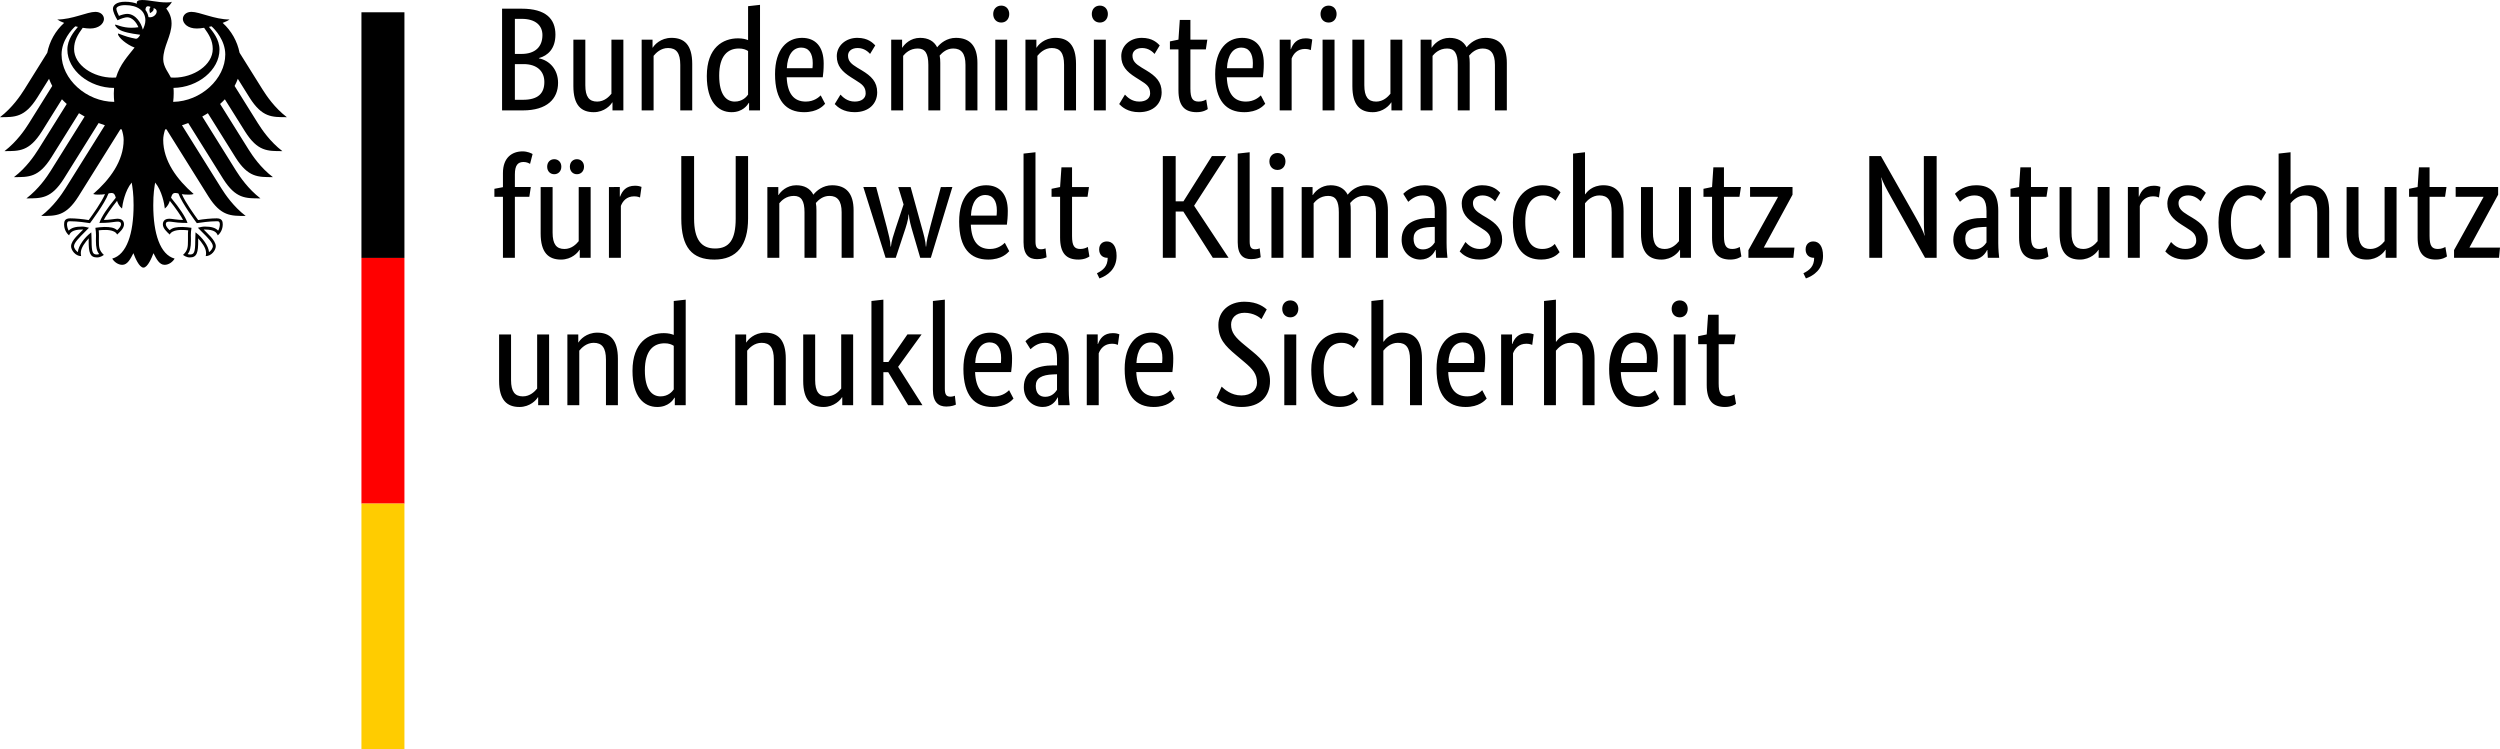
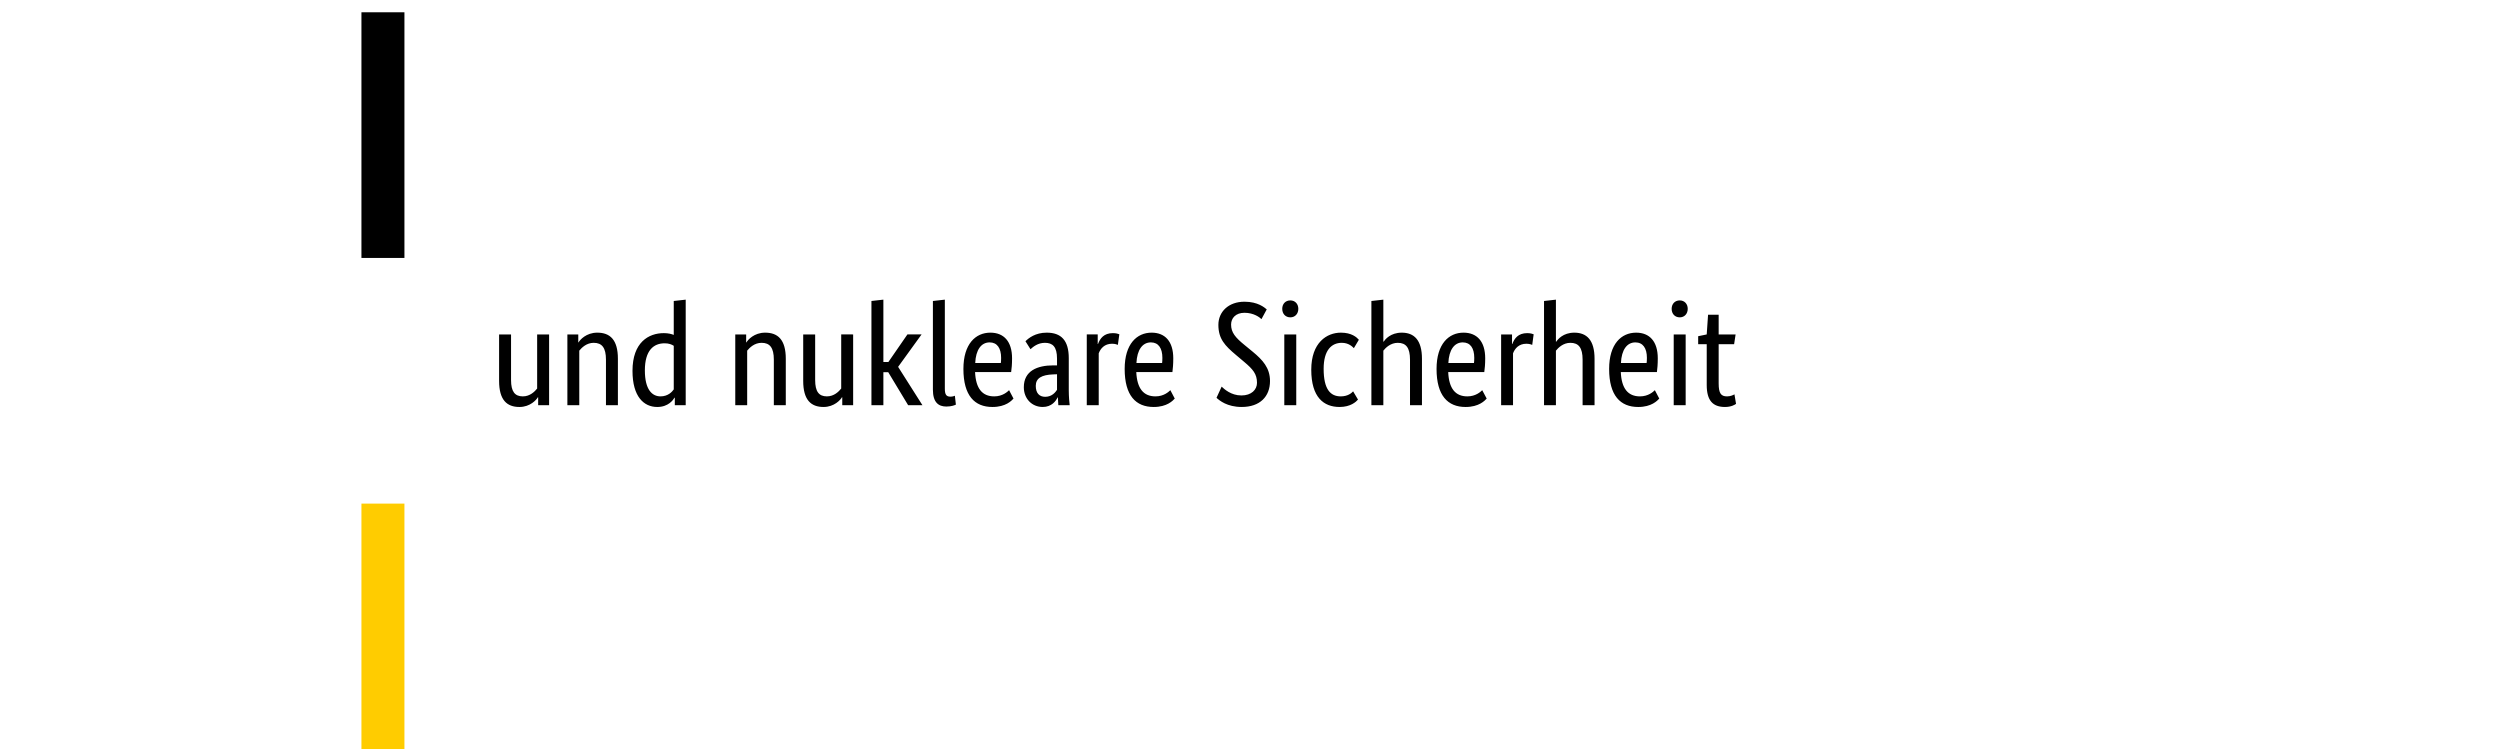
<svg xmlns="http://www.w3.org/2000/svg" xmlns:ns1="http://sodipodi.sourceforge.net/DTD/sodipodi-0.dtd" xmlns:ns2="http://www.inkscape.org/namespaces/inkscape" viewBox="0 0 203.532 61" version="1.1" id="svg67" ns1:docname="BMUKN_Fz_2025_WebSVG_de_ohneRand.svg" width="203.532" height="61" ns2:version="1.3.2 (091e20e, 2023-11-25, custom)">
  <defs id="defs67" />
  <ns1:namedview id="namedview67" pagecolor="#ffffff" bordercolor="#666666" borderopacity="1.0" ns2:showpageshadow="2" ns2:pageopacity="0.0" ns2:pagecheckerboard="0" ns2:deskcolor="#d1d1d1" ns2:zoom="4.212" ns2:cx="79.415954" ns2:cy="49.026591" ns2:window-width="2560" ns2:window-height="1346" ns2:window-x="-11" ns2:window-y="-11" ns2:window-maximized="1" ns2:current-layer="svg67" />
  <g id="uuid-d19852c1-a7fd-43e3-8d53-b69494fded68" transform="translate(-23.355,-50.55)">
-     <path d="m 37.453,58.843 c 0.027,-0.223 0.043,-0.453 0.043,-0.687 0,-0.129 0,-0.282 -0.016,-0.45 1.997,-0.031 3.743,-1.464 3.743,-3.117 0,-0.84 -0.547,-1.472 -0.856,-1.851 0.067,-0.016 0.137,-0.032 0.207,-0.047 0.293,0.254 1.121,1.152 1.121,2.293 0,1.98 -1.98,3.82 -4.242,3.859 m -2.008,-6.898 c -0.035,-0.219 -0.121,-0.418 -0.25,-0.59 0.008,-0.203 0.09,-0.399 0.418,-0.238 -0.175,0.179 -0.043,0.5 -0.043,0.5 0,0 0.364,-0.168 0.285,-0.407 0.536,0.129 0.153,0.844 -0.41,0.735 m -0.461,1.019 c -0.074,-0.297 -0.222,-0.601 -0.418,-0.832 -0.175,-0.207 -0.464,-0.453 -0.859,-0.453 -0.18,0 -0.477,0.082 -0.668,0.164 -0.07,-0.129 -0.211,-0.441 -0.211,-0.582 0,-0.144 0.246,-0.293 0.715,-0.293 1.031,0 1.648,0.465 1.648,1.246 0,0.278 -0.109,0.528 -0.207,0.75 m 2.649,13.297 c 0.121,0 0.179,0.02 0.25,0.047 0.297,0.809 1.441,2.332 1.488,2.398 l 0.012,0.012 0.015,-0.004 c 0.282,-0.043 0.997,-0.152 1.598,-0.152 h 0.016 c 0.062,0 0.136,0 0.183,0.047 0.039,0.039 0.059,0.105 0.059,0.203 0,0.148 -0.063,0.406 -0.141,0.515 -0.207,-0.23 -0.551,-0.332 -1.093,-0.332 -0.165,0 -0.36,0.047 -0.465,0.075 l -0.043,0.011 -0.047,0.012 0.312,0.317 c 0.489,0.484 0.907,0.902 0.907,1.183 0,0.168 -0.164,0.387 -0.313,0.484 -0.035,-0.511 -0.551,-1.195 -1.055,-1.578 l -0.043,-0.035 -0.007,0.184 c -0.004,0.121 -0.016,0.305 -0.016,0.5 0,0.972 -0.102,1.121 -0.438,1.121 -0.05,0 -0.128,-0.016 -0.179,-0.035 0.191,-0.235 0.265,-0.543 0.265,-1.086 l -0.003,-0.254 -0.004,-0.199 c 0,-0.227 0.023,-0.391 0.043,-0.524 l 0.007,-0.074 -0.05,-0.008 c -0.161,-0.019 -0.453,-0.062 -0.676,-0.062 -0.481,0 -0.809,0.047 -1.043,0.265 -0.156,-0.125 -0.317,-0.339 -0.317,-0.476 0,-0.203 0.125,-0.223 0.293,-0.223 0.082,0 0.161,0.016 0.27,0.027 0.207,0.032 0.52,0.079 1.16,0.079 h 0.039 l -0.012,-0.039 c -0.164,-0.465 -0.609,-1.141 -1.324,-2.012 0.063,-0.235 0.125,-0.387 0.352,-0.387 m -6.172,2.399 -0.016,0.039 h 0.039 c 0.641,0 0.954,-0.047 1.161,-0.079 0.109,-0.011 0.187,-0.027 0.269,-0.027 0.164,0 0.293,0.02 0.293,0.223 0,0.137 -0.16,0.351 -0.316,0.476 -0.235,-0.218 -0.563,-0.265 -1.043,-0.265 -0.223,0 -0.52,0.043 -0.676,0.062 l -0.024,0.004 -0.027,0.004 0.008,0.074 c 0.019,0.133 0.043,0.297 0.043,0.524 l -0.004,0.199 -0.004,0.254 c 0,0.543 0.074,0.851 0.266,1.086 -0.047,0.019 -0.129,0.035 -0.18,0.035 -0.34,0 -0.438,-0.149 -0.438,-1.121 0,-0.195 -0.007,-0.379 -0.015,-0.5 l -0.012,-0.184 -0.039,0.035 c -0.504,0.383 -1.019,1.067 -1.051,1.578 -0.152,-0.097 -0.316,-0.316 -0.316,-0.484 0,-0.281 0.422,-0.699 0.906,-1.183 l 0.277,-0.282 0.04,-0.035 -0.094,-0.023 c -0.106,-0.028 -0.297,-0.075 -0.465,-0.075 -0.543,0 -0.883,0.102 -1.094,0.332 -0.078,-0.109 -0.14,-0.367 -0.14,-0.515 0,-0.098 0.019,-0.164 0.058,-0.203 0.047,-0.047 0.121,-0.047 0.188,-0.047 h 0.011 c 0.602,0 1.321,0.109 1.598,0.152 l 0.02,0.004 0.007,-0.012 c 0.051,-0.066 1.196,-1.589 1.493,-2.398 0.066,-0.027 0.125,-0.047 0.246,-0.047 0.226,0 0.289,0.152 0.351,0.387 -0.715,0.871 -1.16,1.547 -1.32,2.012 m -3.094,-13.676 c 0,-1.141 0.828,-2.039 1.121,-2.293 0.071,0.015 0.141,0.031 0.211,0.047 -0.312,0.379 -0.859,1.011 -0.859,1.851 0,1.668 1.781,3.117 3.801,3.117 -0.012,0.145 -0.02,0.293 -0.02,0.45 0,0.246 0.012,0.472 0.035,0.687 -2.281,-0.012 -4.289,-1.863 -4.289,-3.859 m 15.305,3.511 c 1.023,1.622 1.824,1.594 3.035,1.594 -1,-0.765 -1.66,-1.75 -1.977,-2.254 l -1.871,-2.992 c -0.183,-0.922 -0.66,-1.785 -1.375,-2.43 0.239,-0.089 0.442,-0.187 0.559,-0.277 -1.219,0 -2.43,-0.621 -3.098,-0.621 -0.425,0 -0.703,0.258 -0.703,0.594 0.028,0.379 0.418,0.761 1.133,0.761 0.164,0 0.371,-0.019 0.598,-0.058 0.39,0.539 0.703,1.027 0.703,1.726 0,1.313 -1.567,2.332 -3.149,2.332 -0.089,0 -0.175,-0.003 -0.261,-0.011 -0.145,-0.324 -0.621,-0.867 -0.621,-1.489 0,-1.043 0.679,-1.89 0.679,-2.921 0,-0.641 -0.312,-1.039 -0.433,-1.204 0.195,-0.179 0.406,-0.402 0.457,-0.554 -0.114,0.051 -0.246,0.054 -0.442,0.054 -0.758,0 -1.379,-0.195 -1.98,-0.195 -0.344,0 -0.434,0.106 -0.434,0.207 0,0.035 0.004,0.074 0.016,0.094 -0.129,-0.051 -0.25,-0.082 -0.395,-0.109 -0.175,-0.036 -0.367,-0.051 -0.57,-0.051 -0.734,0 -0.992,0.304 -0.992,0.57 0,0.223 0.176,0.625 0.375,0.938 0.285,-0.145 0.625,-0.243 0.781,-0.243 0.391,0 0.734,0.371 0.918,0.809 -0.262,0.031 -0.313,0.043 -0.574,0.043 -0.715,0 -1.199,-0.254 -1.297,-0.254 -0.012,0 -0.031,0.004 -0.031,0.02 0,0.101 0.203,0.363 0.601,0.507 0.524,0.196 1.313,0.274 1.442,0.297 0,0.024 -0.133,0.27 -0.282,0.317 -0.031,0.011 -0.054,0.011 -0.093,0.004 -0.547,-0.11 -0.7,-0.153 -1.395,-0.418 -0.023,-0.008 -0.035,0.004 -0.035,0.027 0,0.273 0.711,0.883 1.351,1.113 -0.535,0.684 -1.199,1.379 -1.511,2.438 -0.09,0.008 -0.176,0.011 -0.266,0.011 -1.582,0 -3.148,-1.019 -3.148,-2.332 0,-0.699 0.312,-1.187 0.703,-1.726 0.226,0.039 0.433,0.058 0.598,0.058 0.714,0 1.105,-0.382 1.132,-0.761 0,-0.336 -0.273,-0.594 -0.703,-0.594 -0.668,0 -1.875,0.621 -3.097,0.621 0.121,0.09 0.32,0.188 0.558,0.277 -0.715,0.645 -1.191,1.508 -1.375,2.43 l -1.867,2.992 c -0.316,0.504 -0.981,1.489 -1.981,2.254 1.207,0 2.012,0.028 3.036,-1.594 l 0.957,-1.531 c 0.074,0.199 0.16,0.391 0.261,0.582 l -1.906,3.051 c -0.316,0.508 -0.976,1.48 -1.98,2.254 1.211,0 2.011,0.027 3.035,-1.594 l 1.64,-2.625 c 0.125,0.129 0.254,0.258 0.391,0.379 l -2.316,3.707 c -0.321,0.508 -0.973,1.481 -1.981,2.25 1.211,0 2.012,0.031 3.035,-1.59 l 2.258,-3.613 c 0.149,0.094 0.301,0.184 0.461,0.27 l -2.758,4.414 c -0.316,0.504 -0.972,1.472 -1.98,2.25 1.211,0 2.012,0.027 3.039,-1.59 l 2.836,-4.543 c 0.168,0.062 0.34,0.125 0.512,0.179 l -3.207,5.133 c -0.313,0.5 -0.985,1.489 -1.977,2.25 1.207,0 2.012,0.028 3.031,-1.59 l 3.418,-5.468 c 0.035,0.004 0.07,0.007 0.106,0.015 0.093,0.297 0.156,0.575 0.156,0.848 0,1.719 -1.125,3.238 -2.481,4.41 0.086,0.035 0.239,0.051 0.375,0.051 0.282,0 0.461,-0.016 0.59,-0.039 -0.316,0.715 -0.988,1.637 -1.328,2.109 -0.445,-0.078 -1.09,-0.14 -1.512,-0.14 -0.441,0 -0.492,0.257 -0.492,0.488 0,0.402 0.188,0.723 0.406,0.898 0.082,-0.203 0.247,-0.476 1.063,-0.476 0.016,0 0.047,0 0.082,0.004 -0.238,0.265 -0.984,0.867 -0.984,1.355 0,0.32 0.351,0.805 0.82,0.805 -0.027,-0.106 -0.027,-0.199 -0.027,-0.274 0,-0.39 0.351,-0.851 0.644,-1.175 -0.008,0.097 -0.004,0.086 -0.004,0.199 0,0.929 0.086,1.359 0.676,1.359 0.289,0 0.488,-0.16 0.559,-0.207 -0.383,-0.355 -0.403,-0.633 -0.403,-1.152 0,-0.137 0,-0.27 0.004,-0.453 0,-0.121 -0.004,-0.278 -0.019,-0.395 0.211,-0.027 0.297,-0.027 0.457,-0.027 0,0 0.84,-0.067 1.043,0.371 0.226,-0.211 0.558,-0.504 0.558,-0.828 0,-0.215 -0.101,-0.461 -0.535,-0.461 -0.164,0 -0.68,0.101 -1.109,0.101 0.117,-0.257 0.633,-1.011 1.078,-1.558 0.066,0.211 0.172,0.441 0.406,0.629 0.035,-0.352 0.238,-1.465 0.789,-2.117 0.067,0.441 0.152,0.89 0.152,1.843 0,2.313 -0.558,4.024 -1.738,4.348 0.153,0.269 0.481,0.508 0.817,0.508 0.429,0 0.668,-0.489 0.906,-0.949 0.125,0.339 0.469,1.175 0.816,1.175 0.348,0 0.692,-0.836 0.817,-1.175 0.238,0.46 0.476,0.949 0.906,0.949 0.34,0 0.664,-0.239 0.816,-0.508 -1.179,-0.324 -1.738,-2.035 -1.738,-4.348 0,-0.953 0.086,-1.402 0.152,-1.843 0.551,0.652 0.758,1.765 0.789,2.117 0.235,-0.188 0.34,-0.418 0.407,-0.629 0.445,0.547 0.961,1.301 1.078,1.558 -0.43,0 -0.946,-0.101 -1.11,-0.101 -0.433,0 -0.535,0.246 -0.535,0.461 0,0.324 0.332,0.617 0.559,0.828 0.203,-0.438 1.043,-0.371 1.043,-0.371 0.164,0 0.25,0 0.461,0.027 -0.02,0.117 -0.024,0.274 -0.02,0.395 v 0.453 c 0,0.519 -0.019,0.797 -0.402,1.152 0.07,0.047 0.269,0.207 0.558,0.207 0.59,0 0.676,-0.43 0.676,-1.359 0,-0.113 0.004,-0.102 -0.004,-0.199 0.293,0.324 0.645,0.785 0.645,1.175 0,0.075 0.004,0.168 -0.027,0.274 0.468,0 0.82,-0.485 0.82,-0.805 0,-0.488 -0.746,-1.09 -0.984,-1.355 0.039,-0.004 0.066,-0.004 0.082,-0.004 0.816,0 0.98,0.273 1.062,0.476 0.219,-0.175 0.406,-0.496 0.406,-0.898 0,-0.231 -0.05,-0.488 -0.492,-0.488 -0.422,0 -1.066,0.062 -1.512,0.14 -0.339,-0.472 -1.011,-1.394 -1.328,-2.109 0.129,0.023 0.309,0.039 0.59,0.039 0.141,0 0.289,-0.016 0.375,-0.051 -1.351,-1.172 -2.48,-2.691 -2.48,-4.41 0,-0.273 0.062,-0.551 0.156,-0.848 0.035,-0.008 0.07,-0.011 0.105,-0.015 l 3.418,5.468 c 1.024,1.618 1.825,1.59 3.035,1.59 -0.996,-0.761 -1.667,-1.75 -1.98,-2.25 l -3.207,-5.133 c 0.176,-0.054 0.344,-0.117 0.512,-0.179 l 2.84,4.543 c 1.023,1.617 1.824,1.59 3.035,1.59 -1.008,-0.778 -1.66,-1.746 -1.981,-2.25 l -2.754,-4.414 c 0.157,-0.086 0.309,-0.176 0.457,-0.27 l 2.258,3.613 c 1.024,1.621 1.824,1.59 3.035,1.59 -1.008,-0.769 -1.66,-1.742 -1.98,-2.25 l -2.317,-3.707 c 0.137,-0.121 0.266,-0.25 0.387,-0.379 l 1.645,2.625 c 1.023,1.621 1.824,1.594 3.035,1.594 -1.004,-0.774 -1.66,-1.746 -1.981,-2.254 l -1.906,-3.051 c 0.102,-0.191 0.192,-0.383 0.262,-0.582 z m 0,0" style="fill-rule:evenodd" id="path63" />
    <rect x="52.781" y="51.55" width="3.5" height="20" id="rect63" />
-     <rect x="52.781" y="71.55" width="3.5" height="20" style="fill:#ff0000" id="rect64" />
    <rect x="52.781" y="91.55" width="3.5" height="20" style="fill:#ffcc00" id="rect65" />
-     <path d="m 68.574,53.37 c 0,-1.285 -0.781,-2.113 -2.75,-2.113 H 64.23 v 8.281 h 1.692 c 1.98,0 2.867,-0.949 2.867,-2.246 0,-1.101 -0.707,-1.824 -1.559,-1.992 v -0.023 c 0.719,-0.192 1.344,-0.754 1.344,-1.907 z m -1.058,0.036 c 0,0.949 -0.586,1.535 -1.704,1.535 h -0.539 v -2.856 h 0.551 c 1.164,0 1.692,0.567 1.692,1.321 z m 0.156,3.816 c 0,0.949 -0.527,1.453 -1.75,1.453 h -0.649 v -2.906 h 0.707 c 1.082,0 1.692,0.566 1.692,1.453 z m 5.519,1.668 h 0.028 v 0.648 h 0.886 v -5.761 h -0.972 v 4.406 c -0.192,0.238 -0.574,0.637 -1.164,0.637 -0.649,0 -0.961,-0.387 -0.961,-1.332 v -3.711 h -0.973 v 3.781 c 0,1.559 0.637,2.125 1.656,2.125 0.879,0 1.395,-0.59 1.5,-0.793 z m 4.551,-4.43 c 0.672,0 0.996,0.399 0.996,1.371 v 3.707 h 0.973 v -3.781 c 0,-1.558 -0.649,-2.125 -1.684,-2.125 -0.898,0 -1.414,0.59 -1.523,0.793 H 76.48 v -0.648 h -0.886 v 5.761 h 0.972 v -4.441 c 0.192,-0.238 0.586,-0.637 1.176,-0.637 z m 5.434,4.36 c -0.672,0 -1.27,-0.532 -1.27,-2.114 0,-1.632 0.707,-2.207 1.606,-2.207 0.347,0 0.578,0.094 0.746,0.204 v 3.55 c -0.133,0.192 -0.469,0.567 -1.082,0.567 z m 1.14,0.105 h 0.024 v 0.613 h 0.89 v -8.593 l -0.972,0.109 v 2.762 c -0.18,-0.074 -0.446,-0.145 -0.817,-0.145 -1.222,0 -2.543,0.742 -2.543,3.071 0,2.101 0.922,2.941 2.016,2.941 0.91,0 1.293,-0.578 1.402,-0.758 z m 4.274,-4.5 c 0.609,0 0.933,0.469 0.933,1.262 0,0.18 -0.011,0.336 -0.023,0.418 h -2.086 c 0.047,-1.078 0.492,-1.68 1.176,-1.68 z m 1.941,4.574 -0.359,-0.683 c -0.133,0.129 -0.527,0.504 -1.211,0.504 -0.973,0 -1.5,-0.637 -1.559,-1.981 h 2.938 c 0.039,-0.277 0.074,-0.625 0.074,-1.117 0,-1.379 -0.672,-2.09 -1.766,-2.09 -1.199,0 -2.195,0.914 -2.195,2.953 0,2.172 0.91,3.098 2.363,3.098 1.094,0 1.563,-0.516 1.715,-0.684 z m 4.082,-4.754 c -0.191,-0.191 -0.578,-0.613 -1.465,-0.613 -0.933,0 -1.668,0.637 -1.668,1.488 0,0.793 0.434,1.262 1.153,1.719 l 0.359,0.227 c 0.555,0.347 0.84,0.539 0.84,1.094 0,0.371 -0.312,0.66 -0.887,0.66 -0.625,0 -0.984,-0.375 -1.164,-0.567 l -0.469,0.77 c 0.227,0.238 0.696,0.66 1.622,0.66 1.175,0 1.836,-0.707 1.836,-1.621 0,-0.852 -0.481,-1.32 -1.262,-1.789 l -0.36,-0.215 c -0.515,-0.313 -0.753,-0.551 -0.753,-0.984 0,-0.336 0.273,-0.614 0.789,-0.614 0.543,0 0.878,0.336 1.007,0.481 z m 3.457,0.254 c 0.598,0 0.864,0.395 0.864,1.332 v 3.707 h 0.972 v -3.863 c 0,-0.219 -0.011,-0.422 -0.051,-0.601 0.219,-0.25 0.579,-0.575 1.106,-0.575 0.648,0 0.996,0.395 0.996,1.332 v 3.707 h 0.973 v -3.863 c 0,-1.371 -0.602,-2.043 -1.754,-2.043 -0.742,0 -1.27,0.445 -1.524,0.77 -0.261,-0.516 -0.742,-0.77 -1.39,-0.77 -0.793,0 -1.285,0.531 -1.442,0.793 h -0.023 v -0.648 H 95.91 v 5.761 h 0.973 v -4.441 c 0.168,-0.203 0.539,-0.598 1.187,-0.598 z m 6.801,-2.113 c 0.387,0 0.649,-0.289 0.649,-0.695 0,-0.399 -0.262,-0.684 -0.649,-0.684 -0.394,0 -0.656,0.285 -0.656,0.684 0,0.406 0.262,0.695 0.656,0.695 z m 0.481,1.391 h -0.969 v 5.761 h 0.969 z m 3.636,0.683 c 0.672,0 0.996,0.399 0.996,1.371 v 3.707 h 0.973 v -3.781 c 0,-1.558 -0.648,-2.125 -1.68,-2.125 -0.902,0 -1.418,0.59 -1.523,0.793 h -0.024 v -0.648 h -0.89 v 5.761 h 0.972 v -4.441 c 0.192,-0.238 0.59,-0.637 1.176,-0.637 z m 3.914,-2.074 c 0.383,0 0.649,-0.289 0.649,-0.695 0,-0.399 -0.266,-0.684 -0.649,-0.684 -0.398,0 -0.66,0.285 -0.66,0.684 0,0.406 0.262,0.695 0.66,0.695 z m 0.481,1.391 h -0.973 v 5.761 h 0.973 z m 4.39,0.468 c -0.191,-0.191 -0.578,-0.613 -1.464,-0.613 -0.938,0 -1.668,0.637 -1.668,1.488 0,0.793 0.433,1.262 1.152,1.719 l 0.359,0.227 c 0.551,0.347 0.84,0.539 0.84,1.094 0,0.371 -0.312,0.66 -0.887,0.66 -0.625,0 -0.984,-0.375 -1.164,-0.567 l -0.468,0.77 c 0.226,0.238 0.695,0.66 1.621,0.66 1.176,0 1.836,-0.707 1.836,-1.621 0,-0.852 -0.481,-1.32 -1.262,-1.789 l -0.359,-0.215 c -0.516,-0.313 -0.754,-0.551 -0.754,-0.984 0,-0.336 0.273,-0.614 0.789,-0.614 0.543,0 0.879,0.336 1.008,0.481 z m 3.911,5.184 -0.129,-0.777 c -0.098,0.058 -0.313,0.168 -0.602,0.168 -0.492,0 -0.683,-0.243 -0.683,-1.059 v -3.191 h 1.257 l 0.121,-0.793 h -1.378 v -1.606 h -0.864 l -0.109,1.606 -0.695,0.144 v 0.649 h 0.695 v 3.324 c 0,1.273 0.504,1.789 1.488,1.789 0.516,0 0.817,-0.191 0.899,-0.254 z m 2.738,-5.004 c 0.609,0 0.933,0.469 0.933,1.262 0,0.18 -0.011,0.336 -0.023,0.418 h -2.086 c 0.047,-1.078 0.492,-1.68 1.176,-1.68 z m 1.941,4.574 -0.359,-0.683 c -0.133,0.129 -0.527,0.504 -1.211,0.504 -0.973,0 -1.5,-0.637 -1.559,-1.981 h 2.938 c 0.035,-0.277 0.074,-0.625 0.074,-1.117 0,-1.379 -0.672,-2.09 -1.766,-2.09 -1.199,0 -2.195,0.914 -2.195,2.953 0,2.172 0.91,3.098 2.363,3.098 1.094,0 1.559,-0.516 1.715,-0.684 z m 3.828,-5.234 c -0.093,-0.035 -0.25,-0.094 -0.527,-0.094 -0.73,0 -1.043,0.43 -1.211,0.887 h -0.023 v -0.781 h -0.891 v 5.761 h 0.973 v -4.222 c 0.144,-0.387 0.468,-0.781 1.082,-0.781 0.261,0 0.429,0.07 0.48,0.093 z m 1.332,-1.379 c 0.387,0 0.649,-0.289 0.649,-0.695 0,-0.399 -0.262,-0.684 -0.649,-0.684 -0.394,0 -0.66,0.285 -0.66,0.684 0,0.406 0.266,0.695 0.66,0.695 z m 0.481,1.391 h -0.973 v 5.761 h 0.973 z m 4.609,5.113 h 0.024 v 0.648 h 0.886 v -5.761 h -0.968 v 4.406 c -0.196,0.238 -0.578,0.637 -1.164,0.637 -0.649,0 -0.961,-0.387 -0.961,-1.332 v -3.711 h -0.973 v 3.781 c 0,1.559 0.637,2.125 1.656,2.125 0.875,0 1.391,-0.59 1.5,-0.793 z m 4.559,-4.391 c 0.601,0 0.863,0.395 0.863,1.332 v 3.707 h 0.973 v -3.863 c 0,-0.219 -0.012,-0.422 -0.047,-0.601 0.215,-0.25 0.574,-0.575 1.105,-0.575 0.645,0 0.996,0.395 0.996,1.332 v 3.707 h 0.969 v -3.863 c 0,-1.371 -0.597,-2.043 -1.75,-2.043 -0.746,0 -1.273,0.445 -1.523,0.77 -0.266,-0.516 -0.746,-0.77 -1.395,-0.77 -0.789,0 -1.281,0.531 -1.437,0.793 h -0.024 v -0.648 h -0.89 v 5.761 h 0.972 v -4.441 c 0.168,-0.203 0.539,-0.598 1.188,-0.598 z m 0,0" style="fill-rule:evenodd" id="path65" />
-     <path d="m 66.449,66.57 0.121,-0.793 h -1.297 v -1.032 c 0,-0.753 0.25,-1.007 0.707,-1.007 0.254,0 0.434,0.097 0.528,0.156 l 0.207,-0.805 c -0.098,-0.058 -0.41,-0.215 -0.817,-0.215 -0.851,0 -1.597,0.504 -1.597,1.762 v 1.152 l -0.696,0.133 v 0.649 h 0.696 v 4.968 h 0.972 v -4.968 z m 4.453,-2.45 c 0,-0.371 -0.254,-0.609 -0.578,-0.609 -0.324,0 -0.574,0.238 -0.574,0.609 0,0.375 0.25,0.614 0.574,0.614 0.324,0 0.578,-0.239 0.578,-0.614 z m -1.847,0 c 0,-0.371 -0.254,-0.609 -0.578,-0.609 -0.325,0 -0.575,0.238 -0.575,0.609 0,0.375 0.25,0.614 0.575,0.614 0.324,0 0.578,-0.239 0.578,-0.614 z m 1.472,6.77 h 0.028 v 0.648 h 0.886 v -5.761 h -0.972 v 4.406 c -0.192,0.238 -0.574,0.637 -1.164,0.637 -0.649,0 -0.961,-0.387 -0.961,-1.332 v -3.711 h -0.973 v 3.781 c 0,1.559 0.637,2.125 1.656,2.125 0.879,0 1.395,-0.59 1.5,-0.793 z m 5.055,-5.125 c -0.098,-0.035 -0.254,-0.094 -0.527,-0.094 -0.735,0 -1.047,0.43 -1.215,0.887 h -0.024 v -0.781 H 72.93 v 5.761 h 0.972 v -4.222 c 0.145,-0.387 0.465,-0.781 1.078,-0.781 0.266,0 0.434,0.07 0.481,0.093 z m 8.676,-2.508 H 83.25 v 5.09 c 0,1.727 -0.527,2.434 -1.68,2.434 -1.129,0 -1.707,-0.743 -1.707,-2.434 v -5.09 H 78.82 v 5.078 c 0,2.352 0.875,3.348 2.688,3.348 1.836,0 2.75,-1.164 2.75,-3.348 z m 3.73,3.242 c 0.602,0 0.864,0.395 0.864,1.332 v 3.707 h 0.972 v -3.863 c 0,-0.219 -0.012,-0.422 -0.047,-0.601 0.215,-0.25 0.575,-0.575 1.106,-0.575 0.644,0 0.992,0.395 0.992,1.332 v 3.707 h 0.973 v -3.863 c 0,-1.371 -0.598,-2.043 -1.75,-2.043 -0.746,0 -1.274,0.445 -1.524,0.77 -0.265,-0.516 -0.746,-0.77 -1.394,-0.77 -0.789,0 -1.282,0.531 -1.438,0.793 h -0.023 v -0.648 h -0.891 v 5.761 h 0.973 v -4.441 c 0.168,-0.203 0.539,-0.598 1.187,-0.598 z m 11.965,-0.722 -0.851,3.179 c -0.168,0.637 -0.325,1.25 -0.348,1.668 H 98.73 c -0.011,-0.418 -0.179,-1.019 -0.363,-1.668 l -0.875,-3.179 h -1.008 l 0.434,1.418 -0.625,1.882 c -0.191,0.59 -0.359,1.083 -0.406,1.547 h -0.028 c -0.011,-0.453 -0.156,-0.98 -0.308,-1.582 l -0.867,-3.265 h -1.043 l 1.812,5.761 h 0.828 l 0.66,-2.003 c 0.192,-0.567 0.36,-1.082 0.383,-1.524 h 0.024 c 0.023,0.442 0.168,0.934 0.336,1.512 l 0.589,2.015 h 0.864 l 1.754,-5.761 z m 3.625,0.648 c 0.61,0 0.934,0.469 0.934,1.262 0,0.18 -0.012,0.336 -0.024,0.418 h -2.086 c 0.047,-1.078 0.493,-1.68 1.176,-1.68 z m 1.942,4.574 -0.36,-0.683 c -0.133,0.129 -0.527,0.504 -1.211,0.504 -0.972,0 -1.5,-0.637 -1.558,-1.981 h 2.937 c 0.035,-0.277 0.074,-0.625 0.074,-1.117 0,-1.379 -0.672,-2.09 -1.765,-2.09 -1.199,0 -2.196,0.914 -2.196,2.953 0,2.172 0.911,3.098 2.364,3.098 1.093,0 1.558,-0.516 1.715,-0.684 z m 2.136,-8.054 -0.972,0.109 v 7.223 c 0,1.019 0.445,1.371 1.093,1.371 0.43,0 0.684,-0.11 0.782,-0.156 l -0.086,-0.723 c -0.059,0.023 -0.18,0.074 -0.36,0.074 -0.336,0 -0.457,-0.168 -0.457,-0.648 z m 4.391,8.484 -0.129,-0.777 c -0.098,0.058 -0.313,0.168 -0.602,0.168 -0.492,0 -0.683,-0.243 -0.683,-1.059 v -3.191 h 1.262 l 0.117,-0.793 h -1.379 v -1.606 h -0.863 l -0.11,1.606 -0.695,0.144 v 0.649 h 0.695 v 3.324 c 0,1.273 0.504,1.789 1.488,1.789 0.516,0 0.817,-0.191 0.899,-0.254 z m 0.816,1.789 c 0.637,-0.226 1.395,-0.742 1.395,-1.836 0,-0.793 -0.324,-1.176 -0.793,-1.176 -0.336,0 -0.625,0.215 -0.625,0.649 0,0.441 0.289,0.683 0.66,0.683 h 0.035 c 0,0.696 -0.371,1.008 -0.875,1.258 z m 10.321,-9.961 h -1.164 l -2.317,3.684 h -0.633 v -3.684 h -1.047 v 8.281 h 1.047 v -3.769 h 0.621 l 2.403,3.769 h 1.281 l -2.805,-4.238 z m 1.91,-0.312 -0.973,0.109 v 7.223 c 0,1.019 0.445,1.371 1.09,1.371 0.434,0 0.687,-0.11 0.781,-0.156 l -0.082,-0.723 c -0.062,0.023 -0.18,0.074 -0.363,0.074 -0.336,0 -0.453,-0.168 -0.453,-0.648 z m 2.265,1.441 c 0.387,0 0.649,-0.289 0.649,-0.695 0,-0.399 -0.262,-0.684 -0.649,-0.684 -0.394,0 -0.66,0.285 -0.66,0.684 0,0.406 0.266,0.695 0.66,0.695 z m 0.481,1.391 h -0.973 v 5.761 h 0.973 z m 3.648,0.722 c 0.602,0 0.864,0.395 0.864,1.332 v 3.707 h 0.972 v -3.863 c 0,-0.219 -0.012,-0.422 -0.047,-0.601 0.215,-0.25 0.575,-0.575 1.102,-0.575 0.648,0 0.996,0.395 0.996,1.332 v 3.707 h 0.973 v -3.863 c 0,-1.371 -0.598,-2.043 -1.75,-2.043 -0.746,0 -1.274,0.445 -1.524,0.77 -0.265,-0.516 -0.746,-0.77 -1.394,-0.77 -0.789,0 -1.282,0.531 -1.438,0.793 h -0.027 v -0.648 h -0.887 v 5.761 h 0.973 v -4.441 c 0.168,-0.203 0.539,-0.598 1.187,-0.598 z m 8.676,1.797 h -0.301 c -1.304,0 -2.398,0.446 -2.398,1.778 0,0.937 0.66,1.609 1.535,1.609 0.734,0 1.082,-0.492 1.211,-0.781 h 0.027 c 0.012,0.289 0.024,0.468 0.035,0.636 h 0.922 c -0.023,-0.156 -0.07,-0.707 -0.07,-1.199 v -2.629 c 0,-1.453 -0.625,-2.078 -1.801,-2.078 -0.922,0 -1.476,0.445 -1.726,0.699 l 0.406,0.649 c 0.219,-0.195 0.601,-0.52 1.176,-0.52 0.625,0 0.984,0.313 0.984,1.285 z m 0,0.723 v 1.269 c -0.121,0.18 -0.394,0.567 -0.961,0.567 -0.476,0 -0.765,-0.301 -0.765,-0.891 0,-0.633 0.492,-0.898 1.414,-0.933 z m 5.328,-2.774 c -0.191,-0.191 -0.574,-0.613 -1.465,-0.613 -0.933,0 -1.668,0.637 -1.668,1.488 0,0.793 0.434,1.262 1.153,1.719 l 0.359,0.227 c 0.555,0.347 0.84,0.539 0.84,1.094 0,0.371 -0.309,0.66 -0.887,0.66 -0.625,0 -0.984,-0.375 -1.164,-0.567 l -0.469,0.77 c 0.231,0.238 0.7,0.66 1.621,0.66 1.176,0 1.836,-0.707 1.836,-1.621 0,-0.852 -0.48,-1.32 -1.257,-1.789 l -0.364,-0.215 c -0.515,-0.313 -0.754,-0.551 -0.754,-0.984 0,-0.336 0.274,-0.614 0.793,-0.614 0.539,0 0.875,0.336 1.008,0.481 z m 4.91,-0.035 c -0.179,-0.203 -0.59,-0.578 -1.464,-0.578 -1.141,0 -2.415,0.805 -2.415,3.016 0,2.254 1.02,3.035 2.305,3.035 0.902,0 1.344,-0.422 1.5,-0.602 l -0.394,-0.671 c -0.122,0.132 -0.422,0.41 -1.008,0.41 -0.828,0 -1.395,-0.555 -1.395,-2.246 0,-1.524 0.649,-2.114 1.477,-2.114 0.578,0 0.875,0.325 0.984,0.434 z m 3.168,0.25 c 0.672,0 0.996,0.399 0.996,1.371 v 3.707 h 0.969 v -3.781 c 0,-1.523 -0.633,-2.125 -1.64,-2.125 -0.926,0 -1.36,0.555 -1.477,0.735 h -0.023 v -3.422 l -0.973,0.109 v 8.484 h 0.973 v -4.441 c 0.191,-0.238 0.585,-0.637 1.175,-0.637 z m 6.539,4.43 h 0.024 v 0.648 h 0.887 v -5.761 h -0.973 v 4.406 c -0.192,0.238 -0.574,0.637 -1.164,0.637 -0.645,0 -0.957,-0.387 -0.957,-1.332 v -3.711 h -0.973 v 3.781 c 0,1.559 0.637,2.125 1.656,2.125 0.875,0 1.391,-0.59 1.5,-0.793 z m 5.016,0.539 -0.133,-0.777 c -0.094,0.058 -0.312,0.168 -0.597,0.168 -0.493,0 -0.688,-0.243 -0.688,-1.059 v -3.191 h 1.262 l 0.121,-0.793 h -1.383 v -1.606 h -0.863 l -0.106,1.606 -0.699,0.144 v 0.649 h 0.699 v 3.324 c 0,1.273 0.504,1.789 1.489,1.789 0.515,0 0.812,-0.191 0.898,-0.254 z m 4.164,-5.652 h -3.457 v 0.793 h 2.27 v 0.023 l -2.403,4.32 v 0.625 h 3.66 l 0.086,-0.828 h -2.484 v -0.023 l 2.328,-4.285 z m 1.09,7.441 c 0.637,-0.226 1.394,-0.742 1.394,-1.836 0,-0.793 -0.324,-1.176 -0.793,-1.176 -0.335,0 -0.625,0.215 -0.625,0.649 0,0.441 0.29,0.683 0.661,0.683 h 0.035 c 0,0.696 -0.371,1.008 -0.875,1.258 z m 9.601,-9.961 v 4.754 c 0,0.684 0,1.367 0.071,1.715 h -0.024 c -0.082,-0.348 -0.418,-0.961 -0.754,-1.559 l -2.785,-4.91 h -0.949 v 8.281 h 1.047 v -4.812 c 0,-0.684 0,-1.367 -0.074,-1.715 h 0.023 c 0.086,0.348 0.422,0.957 0.758,1.559 l 2.785,4.968 h 0.945 v -8.281 z m 5.102,5.039 h -0.301 c -1.308,0 -2.402,0.446 -2.402,1.778 0,0.937 0.66,1.609 1.539,1.609 0.73,0 1.078,-0.492 1.211,-0.781 h 0.023 c 0.012,0.289 0.024,0.468 0.036,0.636 h 0.925 c -0.023,-0.156 -0.074,-0.707 -0.074,-1.199 v -2.629 c 0,-1.453 -0.621,-2.078 -1.797,-2.078 -0.926,0 -1.476,0.445 -1.73,0.699 l 0.41,0.649 c 0.215,-0.195 0.598,-0.52 1.176,-0.52 0.621,0 0.984,0.313 0.984,1.285 z m 0,0.723 v 1.269 c -0.121,0.18 -0.398,0.567 -0.961,0.567 -0.48,0 -0.769,-0.301 -0.769,-0.891 0,-0.633 0.492,-0.898 1.418,-0.933 z m 5.039,2.41 -0.133,-0.777 c -0.093,0.058 -0.312,0.168 -0.601,0.168 -0.489,0 -0.684,-0.243 -0.684,-1.059 v -3.191 h 1.262 l 0.121,-0.793 h -1.383 v -1.606 h -0.863 l -0.106,1.606 -0.699,0.144 v 0.649 h 0.699 v 3.324 c 0,1.273 0.504,1.789 1.485,1.789 0.519,0 0.816,-0.191 0.902,-0.254 z m 4.067,-0.539 h 0.023 v 0.648 h 0.891 v -5.761 h -0.973 v 4.406 c -0.191,0.238 -0.578,0.637 -1.164,0.637 -0.649,0 -0.961,-0.387 -0.961,-1.332 v -3.711 h -0.973 v 3.781 c 0,1.559 0.637,2.125 1.657,2.125 0.878,0 1.394,-0.59 1.5,-0.793 z m 5.054,-5.125 c -0.097,-0.035 -0.254,-0.094 -0.531,-0.094 -0.731,0 -1.043,0.43 -1.211,0.887 h -0.023 v -0.781 h -0.887 v 5.761 h 0.972 v -4.222 c 0.141,-0.387 0.465,-0.781 1.079,-0.781 0.265,0 0.433,0.07 0.48,0.093 z m 3.696,0.48 c -0.192,-0.191 -0.579,-0.613 -1.465,-0.613 -0.938,0 -1.668,0.637 -1.668,1.488 0,0.793 0.433,1.262 1.152,1.719 l 0.359,0.227 c 0.551,0.347 0.84,0.539 0.84,1.094 0,0.371 -0.312,0.66 -0.886,0.66 -0.625,0 -0.985,-0.375 -1.165,-0.567 l -0.468,0.77 c 0.226,0.238 0.695,0.66 1.621,0.66 1.176,0 1.836,-0.707 1.836,-1.621 0,-0.852 -0.481,-1.32 -1.262,-1.789 l -0.359,-0.215 c -0.516,-0.313 -0.758,-0.551 -0.758,-0.984 0,-0.336 0.277,-0.614 0.793,-0.614 0.539,0 0.875,0.336 1.008,0.481 z m 4.906,-0.035 c -0.18,-0.203 -0.586,-0.578 -1.465,-0.578 -1.137,0 -2.41,0.805 -2.41,3.016 0,2.254 1.019,3.035 2.304,3.035 0.899,0 1.344,-0.422 1.5,-0.602 l -0.398,-0.671 c -0.117,0.132 -0.418,0.41 -1.008,0.41 -0.828,0 -1.39,-0.555 -1.39,-2.246 0,-1.524 0.648,-2.114 1.476,-2.114 0.574,0 0.875,0.325 0.985,0.434 z m 3.168,0.25 c 0.672,0 0.996,0.399 0.996,1.371 v 3.707 h 0.972 v -3.781 c 0,-1.523 -0.636,-2.125 -1.644,-2.125 -0.922,0 -1.356,0.555 -1.477,0.735 h -0.023 v -3.422 l -0.973,0.109 v 8.484 h 0.973 v -4.441 c 0.191,-0.238 0.59,-0.637 1.176,-0.637 z m 6.539,4.43 h 0.027 v 0.648 h 0.887 v -5.761 h -0.973 v 4.406 c -0.191,0.238 -0.574,0.637 -1.164,0.637 -0.648,0 -0.961,-0.387 -0.961,-1.332 v -3.711 h -0.969 v 3.781 c 0,1.559 0.633,2.125 1.653,2.125 0.879,0 1.394,-0.59 1.5,-0.793 z m 5.019,0.539 -0.132,-0.777 c -0.098,0.058 -0.313,0.168 -0.602,0.168 -0.492,0 -0.684,-0.243 -0.684,-1.059 v -3.191 h 1.262 l 0.117,-0.793 h -1.379 v -1.606 h -0.863 l -0.109,1.606 -0.696,0.144 v 0.649 h 0.696 v 3.324 c 0,1.273 0.504,1.789 1.488,1.789 0.516,0 0.816,-0.191 0.902,-0.254 z m 4.164,-5.652 h -3.457 v 0.793 h 2.266 v 0.023 l -2.398,4.32 v 0.625 h 3.66 l 0.082,-0.828 h -2.481 v -0.023 l 2.328,-4.285 z m 0,0" style="fill-rule:evenodd" id="path66" />
    <path d="m 67.145,82.89 h 0.023 v 0.648 h 0.891 v -5.761 h -0.973 v 4.406 c -0.191,0.238 -0.578,0.637 -1.164,0.637 -0.649,0 -0.961,-0.387 -0.961,-1.332 v -3.711 h -0.973 v 3.781 c 0,1.559 0.637,2.125 1.657,2.125 0.875,0 1.39,-0.59 1.5,-0.793 z m 4.546,-4.43 c 0.672,0 0.997,0.399 0.997,1.371 v 3.707 h 0.972 v -3.781 c 0,-1.558 -0.648,-2.125 -1.68,-2.125 -0.898,0 -1.414,0.59 -1.523,0.793 h -0.023 v -0.648 h -0.887 v 5.761 h 0.969 v -4.441 c 0.195,-0.238 0.589,-0.637 1.175,-0.637 z m 5.438,4.36 c -0.672,0 -1.274,-0.532 -1.274,-2.114 0,-1.632 0.711,-2.207 1.61,-2.207 0.347,0 0.574,0.094 0.742,0.204 v 3.55 c -0.129,0.192 -0.465,0.567 -1.078,0.567 z m 1.141,0.105 h 0.023 v 0.613 h 0.887 v -8.593 l -0.973,0.109 v 2.762 c -0.18,-0.074 -0.441,-0.145 -0.812,-0.145 -1.227,0 -2.547,0.742 -2.547,3.071 0,2.101 0.925,2.941 2.015,2.941 0.914,0 1.297,-0.578 1.407,-0.758 z m 7.089,-4.465 c 0.672,0 0.996,0.399 0.996,1.371 v 3.707 h 0.973 v -3.781 c 0,-1.558 -0.648,-2.125 -1.68,-2.125 -0.898,0 -1.414,0.59 -1.523,0.793 h -0.023 v -0.648 h -0.887 v 5.761 h 0.969 v -4.441 c 0.195,-0.238 0.589,-0.637 1.175,-0.637 z m 6.543,4.43 h 0.024 v 0.648 h 0.886 v -5.761 H 91.84 v 4.406 c -0.192,0.238 -0.574,0.637 -1.164,0.637 -0.649,0 -0.957,-0.387 -0.957,-1.332 v -3.711 h -0.973 v 3.781 c 0,1.559 0.637,2.125 1.656,2.125 0.875,0 1.391,-0.59 1.5,-0.793 z m 6.481,-5.113 H 97.23 l -1.55,2.246 h -0.407 v -5.078 l -0.972,0.109 v 8.484 h 0.972 v -2.687 h 0.395 l 1.621,2.687 h 1.164 l -1.98,-3.121 z m 1.894,-2.832 -0.972,0.109 v 7.223 c 0,1.019 0.445,1.371 1.093,1.371 0.43,0 0.684,-0.11 0.778,-0.156 l -0.082,-0.723 c -0.063,0.023 -0.18,0.074 -0.36,0.074 -0.336,0 -0.457,-0.168 -0.457,-0.648 z m 3.649,3.48 c 0.609,0 0.933,0.469 0.933,1.262 0,0.18 -0.011,0.336 -0.023,0.418 h -2.086 c 0.047,-1.078 0.492,-1.68 1.176,-1.68 z m 1.941,4.574 -0.359,-0.683 c -0.133,0.129 -0.528,0.504 -1.211,0.504 -0.973,0 -1.5,-0.637 -1.559,-1.981 h 2.938 c 0.039,-0.277 0.074,-0.625 0.074,-1.117 0,-1.379 -0.672,-2.09 -1.766,-2.09 -1.199,0 -2.195,0.914 -2.195,2.953 0,2.172 0.91,3.098 2.363,3.098 1.094,0 1.563,-0.516 1.715,-0.684 z m 3.543,-2.703 h -0.301 c -1.308,0 -2.402,0.446 -2.402,1.778 0,0.937 0.66,1.609 1.539,1.609 0.731,0 1.078,-0.492 1.211,-0.781 h 0.023 c 0.012,0.289 0.024,0.468 0.036,0.636 h 0.925 c -0.023,-0.156 -0.074,-0.707 -0.074,-1.199 v -2.629 c 0,-1.453 -0.621,-2.078 -1.797,-2.078 -0.925,0 -1.476,0.445 -1.73,0.699 l 0.41,0.649 c 0.215,-0.195 0.598,-0.52 1.176,-0.52 0.625,0 0.984,0.313 0.984,1.285 z m 0,0.723 v 1.269 c -0.121,0.18 -0.398,0.567 -0.961,0.567 -0.48,0 -0.769,-0.301 -0.769,-0.891 0,-0.633 0.492,-0.898 1.418,-0.933 z m 5.074,-3.254 c -0.093,-0.035 -0.25,-0.094 -0.527,-0.094 -0.73,0 -1.043,0.43 -1.211,0.887 h -0.023 v -0.781 h -0.891 v 5.761 h 0.973 v -4.222 c 0.144,-0.387 0.468,-0.781 1.082,-0.781 0.261,0 0.429,0.07 0.476,0.093 z m 2.571,0.66 c 0.609,0 0.933,0.469 0.933,1.262 0,0.18 -0.011,0.336 -0.023,0.418 h -2.09 c 0.051,-1.078 0.492,-1.68 1.18,-1.68 z m 1.941,4.574 -0.359,-0.683 c -0.133,0.129 -0.528,0.504 -1.211,0.504 -0.973,0 -1.5,-0.637 -1.563,-1.981 h 2.942 c 0.035,-0.277 0.07,-0.625 0.07,-1.117 0,-1.379 -0.672,-2.09 -1.762,-2.09 -1.199,0 -2.195,0.914 -2.195,2.953 0,2.172 0.91,3.098 2.363,3.098 1.09,0 1.559,-0.516 1.715,-0.684 z m 7.488,-7.261 c -0.179,-0.145 -0.707,-0.625 -1.812,-0.625 -1.297,0 -2.125,0.816 -2.125,1.886 0,1.137 0.531,1.692 1.441,2.457 l 0.672,0.567 c 0.695,0.586 1.031,0.972 1.031,1.691 0,0.563 -0.453,1.031 -1.269,1.031 -0.852,0 -1.406,-0.527 -1.61,-0.718 l -0.417,0.91 c 0.238,0.219 0.863,0.746 2.05,0.746 1.489,0 2.305,-0.852 2.305,-2.113 0,-1.078 -0.613,-1.727 -1.395,-2.375 l -0.671,-0.551 c -0.754,-0.613 -1.102,-1.024 -1.102,-1.668 0,-0.52 0.371,-0.961 1.09,-0.961 0.769,0 1.25,0.383 1.383,0.516 z m 1.922,0.648 c 0.383,0 0.649,-0.289 0.649,-0.695 0,-0.399 -0.266,-0.684 -0.649,-0.684 -0.398,0 -0.66,0.285 -0.66,0.684 0,0.406 0.262,0.695 0.66,0.695 z m 0.481,1.391 h -0.973 v 5.761 h 0.973 z m 5.097,0.433 c -0.179,-0.203 -0.586,-0.578 -1.464,-0.578 -1.141,0 -2.411,0.805 -2.411,3.016 0,2.254 1.02,3.035 2.305,3.035 0.898,0 1.344,-0.422 1.5,-0.602 l -0.398,-0.671 c -0.118,0.132 -0.418,0.41 -1.008,0.41 -0.828,0 -1.391,-0.555 -1.391,-2.246 0,-1.524 0.649,-2.114 1.477,-2.114 0.574,0 0.875,0.325 0.984,0.434 z m 3.168,0.25 c 0.672,0 0.996,0.399 0.996,1.371 v 3.707 h 0.973 v -3.781 c 0,-1.523 -0.637,-2.125 -1.644,-2.125 -0.922,0 -1.356,0.555 -1.477,0.735 h -0.023 v -3.422 l -0.973,0.109 v 8.484 h 0.973 v -4.441 c 0.191,-0.238 0.589,-0.637 1.175,-0.637 z m 5.293,-0.035 c 0.614,0 0.934,0.469 0.934,1.262 0,0.18 -0.012,0.336 -0.024,0.418 h -2.085 c 0.046,-1.078 0.492,-1.68 1.175,-1.68 z m 1.946,4.574 -0.364,-0.683 c -0.129,0.129 -0.527,0.504 -1.211,0.504 -0.972,0 -1.5,-0.637 -1.558,-1.981 h 2.937 c 0.039,-0.277 0.075,-0.625 0.075,-1.117 0,-1.379 -0.672,-2.09 -1.766,-2.09 -1.199,0 -2.195,0.914 -2.195,2.953 0,2.172 0.914,3.098 2.363,3.098 1.094,0 1.562,-0.516 1.719,-0.684 z m 3.824,-5.234 c -0.094,-0.035 -0.25,-0.094 -0.527,-0.094 -0.731,0 -1.043,0.43 -1.211,0.887 h -0.024 v -0.781 h -0.887 v 5.761 h 0.969 v -4.222 c 0.145,-0.387 0.469,-0.781 1.082,-0.781 0.262,0 0.43,0.07 0.481,0.093 z m 2.988,0.695 c 0.672,0 0.996,0.399 0.996,1.371 v 3.707 h 0.973 v -3.781 c 0,-1.523 -0.637,-2.125 -1.645,-2.125 -0.922,0 -1.355,0.555 -1.472,0.735 h -0.028 v -3.422 l -0.968,0.109 v 8.484 h 0.968 v -4.441 c 0.196,-0.238 0.59,-0.637 1.176,-0.637 z m 5.293,-0.035 c 0.613,0 0.938,0.469 0.938,1.262 0,0.18 -0.012,0.336 -0.024,0.418 h -2.09 c 0.047,-1.078 0.492,-1.68 1.176,-1.68 z m 1.945,4.574 -0.359,-0.683 c -0.133,0.129 -0.527,0.504 -1.215,0.504 -0.969,0 -1.5,-0.637 -1.558,-1.981 h 2.941 c 0.035,-0.277 0.07,-0.625 0.07,-1.117 0,-1.379 -0.672,-2.09 -1.761,-2.09 -1.204,0 -2.2,0.914 -2.2,2.953 0,2.172 0.914,3.098 2.368,3.098 1.089,0 1.558,-0.516 1.714,-0.684 z m 1.668,-6.613 c 0.383,0 0.649,-0.289 0.649,-0.695 0,-0.399 -0.266,-0.684 -0.649,-0.684 -0.398,0 -0.66,0.285 -0.66,0.684 0,0.406 0.262,0.695 0.66,0.695 z m 0.481,1.391 h -0.973 v 5.761 h 0.973 z m 4.101,5.652 -0.129,-0.777 c -0.097,0.058 -0.312,0.168 -0.601,0.168 -0.492,0 -0.684,-0.243 -0.684,-1.059 v -3.191 h 1.258 l 0.121,-0.793 h -1.379 v -1.606 h -0.863 l -0.109,1.606 -0.696,0.144 v 0.649 h 0.696 v 3.324 c 0,1.273 0.504,1.789 1.488,1.789 0.516,0 0.816,-0.191 0.898,-0.254 z m 0,0" style="fill-rule:evenodd" id="path67" />
  </g>
</svg>